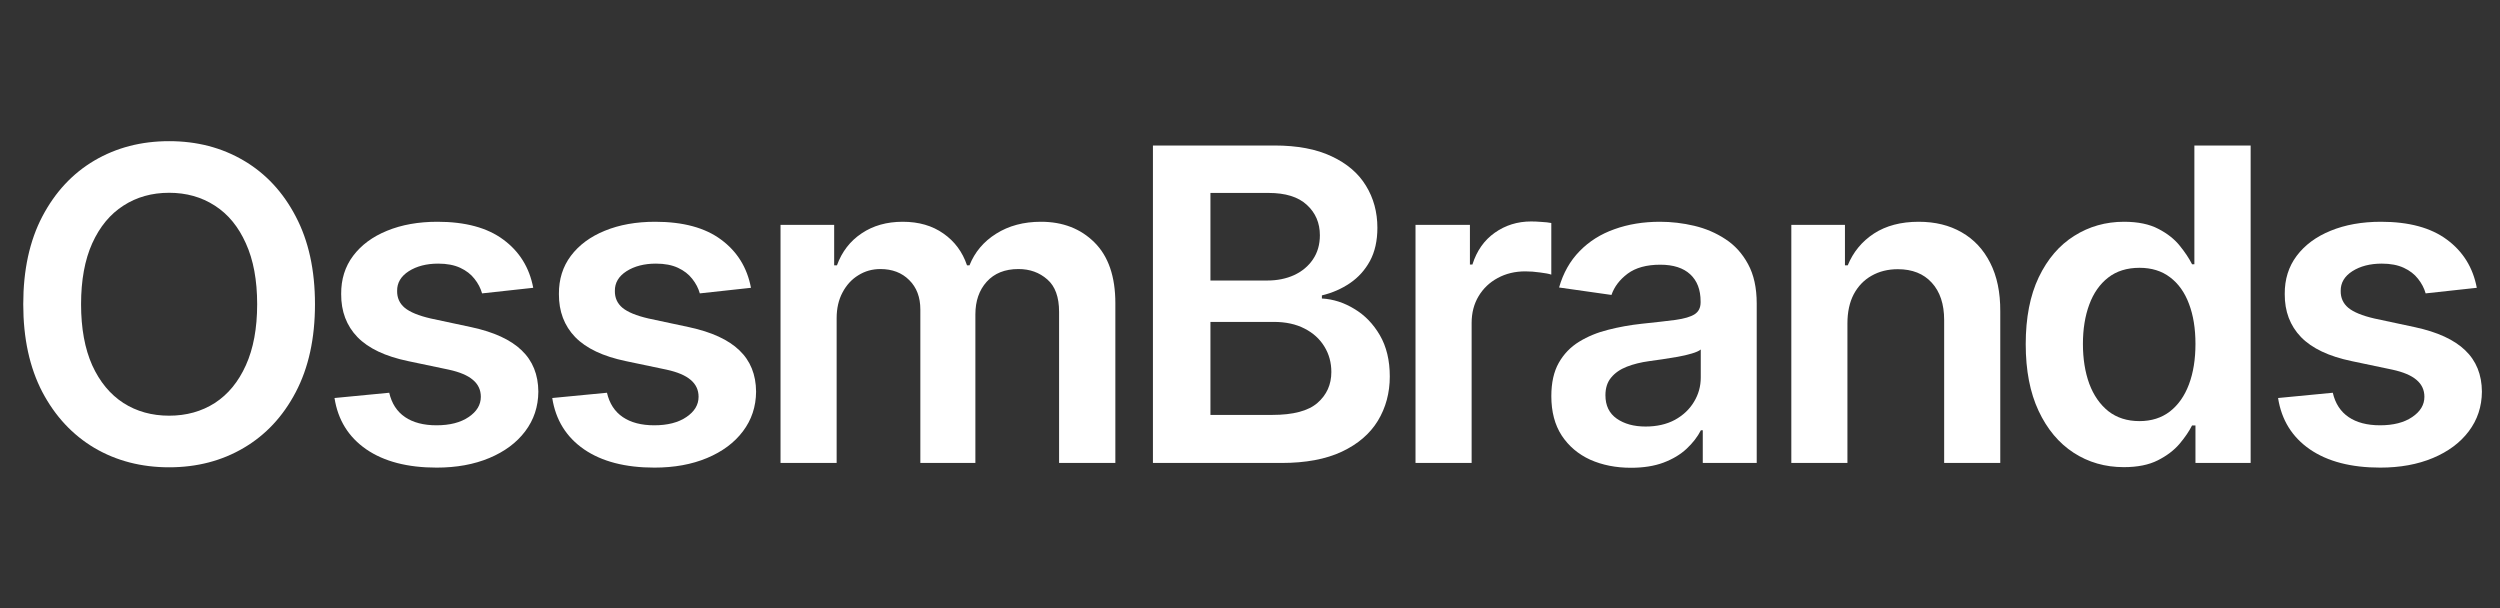
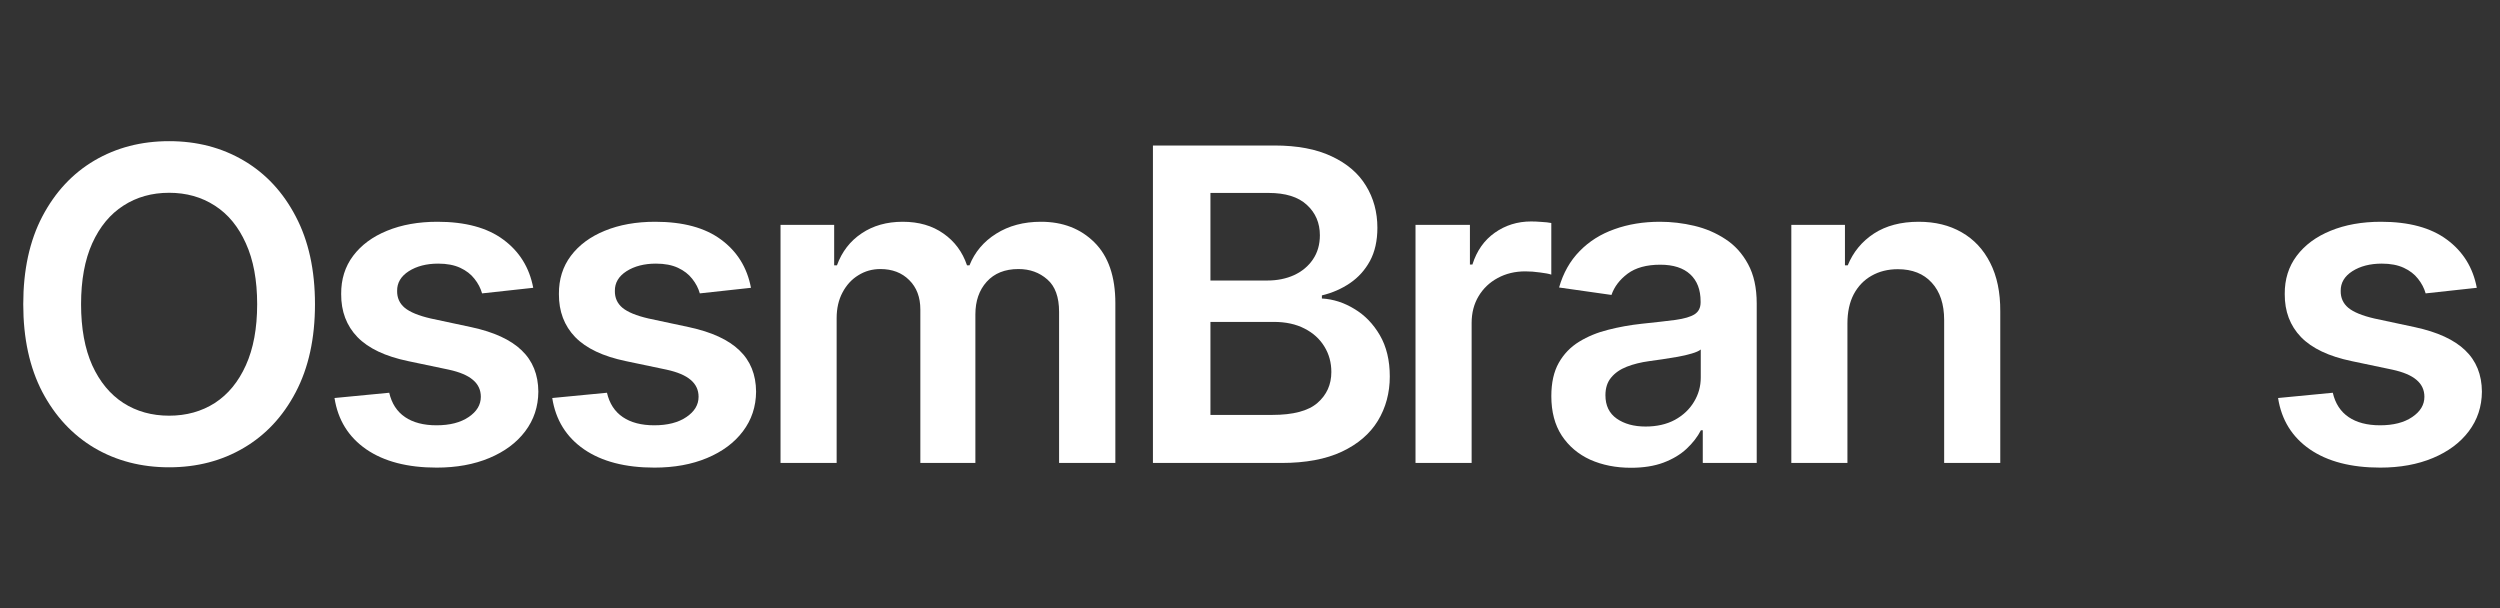
<svg xmlns="http://www.w3.org/2000/svg" width="756" height="184" viewBox="0 0 756 184" fill="none">
  <rect x="0" y="0" width="756" height="184" fill="#333333" stroke="none" />
  <path d="M95.25 92C95.25 102.344 93.312 111.203 89.438 118.578C85.594 125.922 80.344 131.547 73.688 135.453C67.062 139.359 59.547 141.312 51.141 141.312C42.734 141.312 35.203 139.359 28.547 135.453C21.922 131.516 16.672 125.875 12.797 118.531C8.953 111.156 7.031 102.313 7.031 92C7.031 81.656 8.953 72.812 12.797 65.469C16.672 58.094 21.922 52.453 28.547 48.547C35.203 44.641 42.734 42.688 51.141 42.688C59.547 42.688 67.062 44.641 73.688 48.547C80.344 52.453 85.594 58.094 89.438 65.469C93.312 72.812 95.25 81.656 95.25 92ZM77.766 92C77.766 84.719 76.625 78.578 74.344 73.578C72.094 68.547 68.969 64.75 64.969 62.188C60.969 59.594 56.359 58.297 51.141 58.297C45.922 58.297 41.312 59.594 37.312 62.188C33.312 64.75 30.172 68.547 27.891 73.578C25.641 78.578 24.516 84.719 24.516 92C24.516 99.281 25.641 105.437 27.891 110.469C30.172 115.469 33.312 119.266 37.312 121.859C41.312 124.422 45.922 125.703 51.141 125.703C56.359 125.703 60.969 124.422 64.969 121.859C68.969 119.266 72.094 115.469 74.344 110.469C76.625 105.437 77.766 99.281 77.766 92Z" fill="white" />
  <path d="M161.248 87.031L145.779 88.719C145.341 87.156 144.576 85.688 143.482 84.312C142.42 82.938 140.982 81.828 139.17 80.984C137.357 80.141 135.138 79.719 132.513 79.719C128.982 79.719 126.013 80.484 123.607 82.016C121.232 83.547 120.06 85.531 120.091 87.969C120.06 90.062 120.826 91.766 122.388 93.078C123.982 94.391 126.607 95.469 130.263 96.312L142.545 98.938C149.357 100.406 154.42 102.734 157.732 105.922C161.076 109.109 162.763 113.281 162.795 118.438C162.763 122.969 161.435 126.969 158.81 130.438C156.216 133.875 152.607 136.562 147.982 138.5C143.357 140.438 138.045 141.406 132.045 141.406C123.232 141.406 116.138 139.562 110.763 135.875C105.388 132.156 102.185 126.984 101.154 120.359L117.701 118.766C118.451 122.016 120.045 124.469 122.482 126.125C124.92 127.781 128.091 128.609 131.998 128.609C136.029 128.609 139.263 127.781 141.701 126.125C144.17 124.469 145.404 122.422 145.404 119.984C145.404 117.922 144.607 116.219 143.013 114.875C141.451 113.531 139.013 112.5 135.701 111.781L123.42 109.203C116.513 107.766 111.404 105.344 108.091 101.938C104.779 98.5 103.138 94.156 103.17 88.906C103.138 84.469 104.341 80.625 106.779 77.375C109.248 74.094 112.67 71.562 117.045 69.781C121.451 67.969 126.529 67.062 132.279 67.062C140.716 67.062 147.357 68.859 152.201 72.453C157.076 76.047 160.091 80.906 161.248 87.031Z" fill="white" />
  <path d="M227.093 87.031L211.624 88.719C211.187 87.156 210.421 85.688 209.327 84.312C208.265 82.938 206.827 81.828 205.015 80.984C203.202 80.141 200.984 79.719 198.359 79.719C194.827 79.719 191.859 80.484 189.452 82.016C187.077 83.547 185.905 85.531 185.937 87.969C185.905 90.062 186.671 91.766 188.234 93.078C189.827 94.391 192.452 95.469 196.109 96.312L208.39 98.938C215.202 100.406 220.265 102.734 223.577 105.922C226.921 109.109 228.609 113.281 228.64 118.438C228.609 122.969 227.28 126.969 224.655 130.438C222.062 133.875 218.452 136.562 213.827 138.5C209.202 140.438 203.89 141.406 197.89 141.406C189.077 141.406 181.984 139.562 176.609 135.875C171.234 132.156 168.03 126.984 166.999 120.359L183.546 118.766C184.296 122.016 185.89 124.469 188.327 126.125C190.765 127.781 193.937 128.609 197.843 128.609C201.874 128.609 205.109 127.781 207.546 126.125C210.015 124.469 211.249 122.422 211.249 119.984C211.249 117.922 210.452 116.219 208.859 114.875C207.296 113.531 204.859 112.5 201.546 111.781L189.265 109.203C182.359 107.766 177.249 105.344 173.937 101.938C170.624 98.5 168.984 94.156 169.015 88.906C168.984 84.469 170.187 80.625 172.624 77.375C175.093 74.094 178.515 71.562 182.89 69.781C187.296 67.969 192.374 67.062 198.124 67.062C206.562 67.062 213.202 68.859 218.046 72.453C222.921 76.047 225.937 80.906 227.093 87.031Z" fill="white" />
  <path d="M236.032 140V68H252.251V80.234H253.095C254.595 76.109 257.079 72.891 260.548 70.578C264.016 68.234 268.157 67.062 272.97 67.062C277.845 67.062 281.954 68.25 285.298 70.625C288.673 72.969 291.048 76.172 292.423 80.234H293.173C294.766 76.234 297.454 73.047 301.235 70.672C305.048 68.266 309.563 67.062 314.782 67.062C321.407 67.062 326.813 69.156 331.001 73.344C335.188 77.531 337.282 83.641 337.282 91.672V140H320.266V94.297C320.266 89.828 319.079 86.562 316.704 84.5C314.329 82.406 311.423 81.359 307.985 81.359C303.891 81.359 300.688 82.641 298.376 85.203C296.095 87.734 294.954 91.031 294.954 95.094V140H278.313V93.594C278.313 89.875 277.188 86.906 274.938 84.688C272.72 82.469 269.813 81.359 266.22 81.359C263.782 81.359 261.563 81.984 259.563 83.234C257.563 84.453 255.97 86.188 254.782 88.438C253.595 90.656 253.001 93.25 253.001 96.219V140H236.032Z" fill="white" />
  <path d="M348.647 140V44H385.397C392.334 44 398.1 45.094 402.694 47.281C407.319 49.438 410.772 52.391 413.053 56.141C415.366 59.891 416.522 64.141 416.522 68.891C416.522 72.797 415.772 76.141 414.272 78.922C412.772 81.672 410.756 83.906 408.225 85.625C405.694 87.344 402.866 88.578 399.741 89.328V90.266C403.147 90.453 406.413 91.5 409.538 93.406C412.694 95.281 415.272 97.938 417.272 101.375C419.272 104.812 420.272 108.969 420.272 113.844C420.272 118.813 419.069 123.281 416.663 127.25C414.256 131.188 410.631 134.297 405.788 136.578C400.944 138.859 394.85 140 387.506 140H348.647ZM366.038 125.469H384.741C391.053 125.469 395.6 124.266 398.381 121.859C401.194 119.422 402.6 116.297 402.6 112.484C402.6 109.641 401.897 107.078 400.491 104.797C399.084 102.484 397.084 100.672 394.491 99.359C391.897 98.016 388.803 97.344 385.209 97.344H366.038V125.469ZM366.038 84.828H383.241C386.241 84.828 388.944 84.281 391.35 83.188C393.756 82.062 395.647 80.484 397.022 78.453C398.428 76.391 399.131 73.953 399.131 71.141C399.131 67.422 397.819 64.359 395.194 61.953C392.6 59.547 388.741 58.344 383.616 58.344H366.038V84.828Z" fill="white" />
  <path d="M428.051 140V68H444.504V80H445.254C446.566 75.844 448.816 72.641 452.004 70.391C455.223 68.109 458.895 66.969 463.02 66.969C463.957 66.969 465.004 67.016 466.16 67.109C467.348 67.172 468.332 67.281 469.113 67.438V83.047C468.395 82.797 467.254 82.578 465.691 82.391C464.16 82.172 462.676 82.062 461.238 82.062C458.145 82.062 455.363 82.734 452.895 84.078C450.457 85.391 448.535 87.219 447.129 89.562C445.723 91.906 445.02 94.609 445.02 97.672V140H428.051Z" fill="white" />
  <path d="M493.216 141.453C488.654 141.453 484.545 140.641 480.888 139.016C477.263 137.359 474.388 134.922 472.263 131.703C470.17 128.484 469.123 124.516 469.123 119.797C469.123 115.734 469.873 112.375 471.373 109.719C472.873 107.063 474.92 104.938 477.513 103.344C480.107 101.75 483.029 100.547 486.279 99.734C489.56 98.891 492.951 98.281 496.451 97.906C500.67 97.469 504.091 97.078 506.716 96.734C509.341 96.359 511.248 95.797 512.435 95.047C513.654 94.266 514.263 93.062 514.263 91.438V91.156C514.263 87.625 513.216 84.891 511.123 82.953C509.029 81.016 506.013 80.047 502.076 80.047C497.92 80.047 494.623 80.953 492.185 82.766C489.779 84.578 488.154 86.719 487.31 89.188L471.466 86.938C472.716 82.562 474.779 78.906 477.654 75.969C480.529 73 484.045 70.781 488.201 69.312C492.357 67.812 496.951 67.062 501.982 67.062C505.451 67.062 508.904 67.469 512.341 68.281C515.779 69.094 518.92 70.438 521.763 72.312C524.607 74.156 526.888 76.672 528.607 79.859C530.357 83.047 531.232 87.031 531.232 91.812V140H514.92V130.109H514.357C513.326 132.109 511.873 133.984 509.998 135.734C508.154 137.453 505.826 138.844 503.013 139.906C500.232 140.938 496.966 141.453 493.216 141.453ZM497.623 128.984C501.029 128.984 503.982 128.312 506.482 126.969C508.982 125.594 510.904 123.781 512.248 121.531C513.623 119.281 514.31 116.828 514.31 114.172V105.688C513.779 106.125 512.873 106.531 511.591 106.906C510.341 107.281 508.935 107.609 507.373 107.891C505.81 108.172 504.263 108.422 502.732 108.641C501.201 108.859 499.873 109.047 498.748 109.203C496.216 109.547 493.951 110.109 491.951 110.891C489.951 111.672 488.373 112.766 487.216 114.172C486.06 115.547 485.482 117.328 485.482 119.516C485.482 122.641 486.623 125 488.904 126.594C491.185 128.187 494.091 128.984 497.623 128.984Z" fill="white" />
  <path d="M558.663 97.812V140H541.695V68H557.913V80.234H558.757C560.413 76.203 563.054 73 566.679 70.625C570.335 68.25 574.851 67.062 580.226 67.062C585.195 67.062 589.523 68.125 593.21 70.25C596.929 72.375 599.804 75.453 601.835 79.484C603.898 83.516 604.913 88.406 604.882 94.156V140H587.913V96.781C587.913 91.969 586.663 88.203 584.163 85.484C581.695 82.766 578.273 81.406 573.898 81.406C570.929 81.406 568.288 82.062 565.976 83.375C563.695 84.656 561.898 86.516 560.585 88.953C559.304 91.391 558.663 94.344 558.663 97.812Z" fill="white" />
-   <path d="M642.251 141.266C636.595 141.266 631.532 139.812 627.063 136.906C622.595 134 619.063 129.781 616.47 124.25C613.876 118.719 612.579 112 612.579 104.094C612.579 96.094 613.891 89.344 616.516 83.844C619.173 78.312 622.751 74.141 627.251 71.328C631.751 68.484 636.766 67.062 642.298 67.062C646.516 67.062 649.985 67.781 652.704 69.219C655.423 70.625 657.579 72.328 659.173 74.328C660.766 76.297 662.001 78.156 662.876 79.906H663.579V44H680.595V140H663.907V128.656H662.876C662.001 130.406 660.735 132.266 659.079 134.234C657.423 136.172 655.235 137.828 652.516 139.203C649.798 140.578 646.376 141.266 642.251 141.266ZM646.985 127.344C650.579 127.344 653.641 126.375 656.173 124.438C658.704 122.469 660.626 119.734 661.938 116.234C663.251 112.734 663.907 108.656 663.907 104C663.907 99.344 663.251 95.297 661.938 91.859C660.657 88.422 658.751 85.75 656.22 83.844C653.72 81.938 650.641 80.984 646.985 80.984C643.204 80.984 640.048 81.969 637.516 83.938C634.985 85.906 633.079 88.625 631.798 92.094C630.516 95.562 629.876 99.531 629.876 104C629.876 108.5 630.516 112.516 631.798 116.047C633.11 119.547 635.032 122.313 637.563 124.344C640.126 126.344 643.266 127.344 646.985 127.344Z" fill="white" />
  <path d="M748.983 87.031L733.514 88.719C733.077 87.156 732.311 85.688 731.217 84.312C730.155 82.938 728.717 81.828 726.905 80.984C725.092 80.141 722.873 79.719 720.248 79.719C716.717 79.719 713.748 80.484 711.342 82.016C708.967 83.547 707.795 85.531 707.827 87.969C707.795 90.062 708.561 91.766 710.123 93.078C711.717 94.391 714.342 95.469 717.998 96.312L730.28 98.938C737.092 100.406 742.155 102.734 745.467 105.922C748.811 109.109 750.498 113.281 750.53 118.438C750.498 122.969 749.17 126.969 746.545 130.438C743.952 133.875 740.342 136.562 735.717 138.5C731.092 140.438 725.78 141.406 719.78 141.406C710.967 141.406 703.873 139.562 698.498 135.875C693.123 132.156 689.92 126.984 688.889 120.359L705.436 118.766C706.186 122.016 707.78 124.469 710.217 126.125C712.655 127.781 715.827 128.609 719.733 128.609C723.764 128.609 726.998 127.781 729.436 126.125C731.905 124.469 733.139 122.422 733.139 119.984C733.139 117.922 732.342 116.219 730.748 114.875C729.186 113.531 726.748 112.5 723.436 111.781L711.155 109.203C704.248 107.766 699.139 105.344 695.827 101.938C692.514 98.5 690.873 94.156 690.905 88.906C690.873 84.469 692.077 80.625 694.514 77.375C696.983 74.094 700.405 71.562 704.78 69.781C709.186 67.969 714.264 67.062 720.014 67.062C728.452 67.062 735.092 68.859 739.936 72.453C744.811 76.047 747.827 80.906 748.983 87.031Z" fill="white" />
</svg>